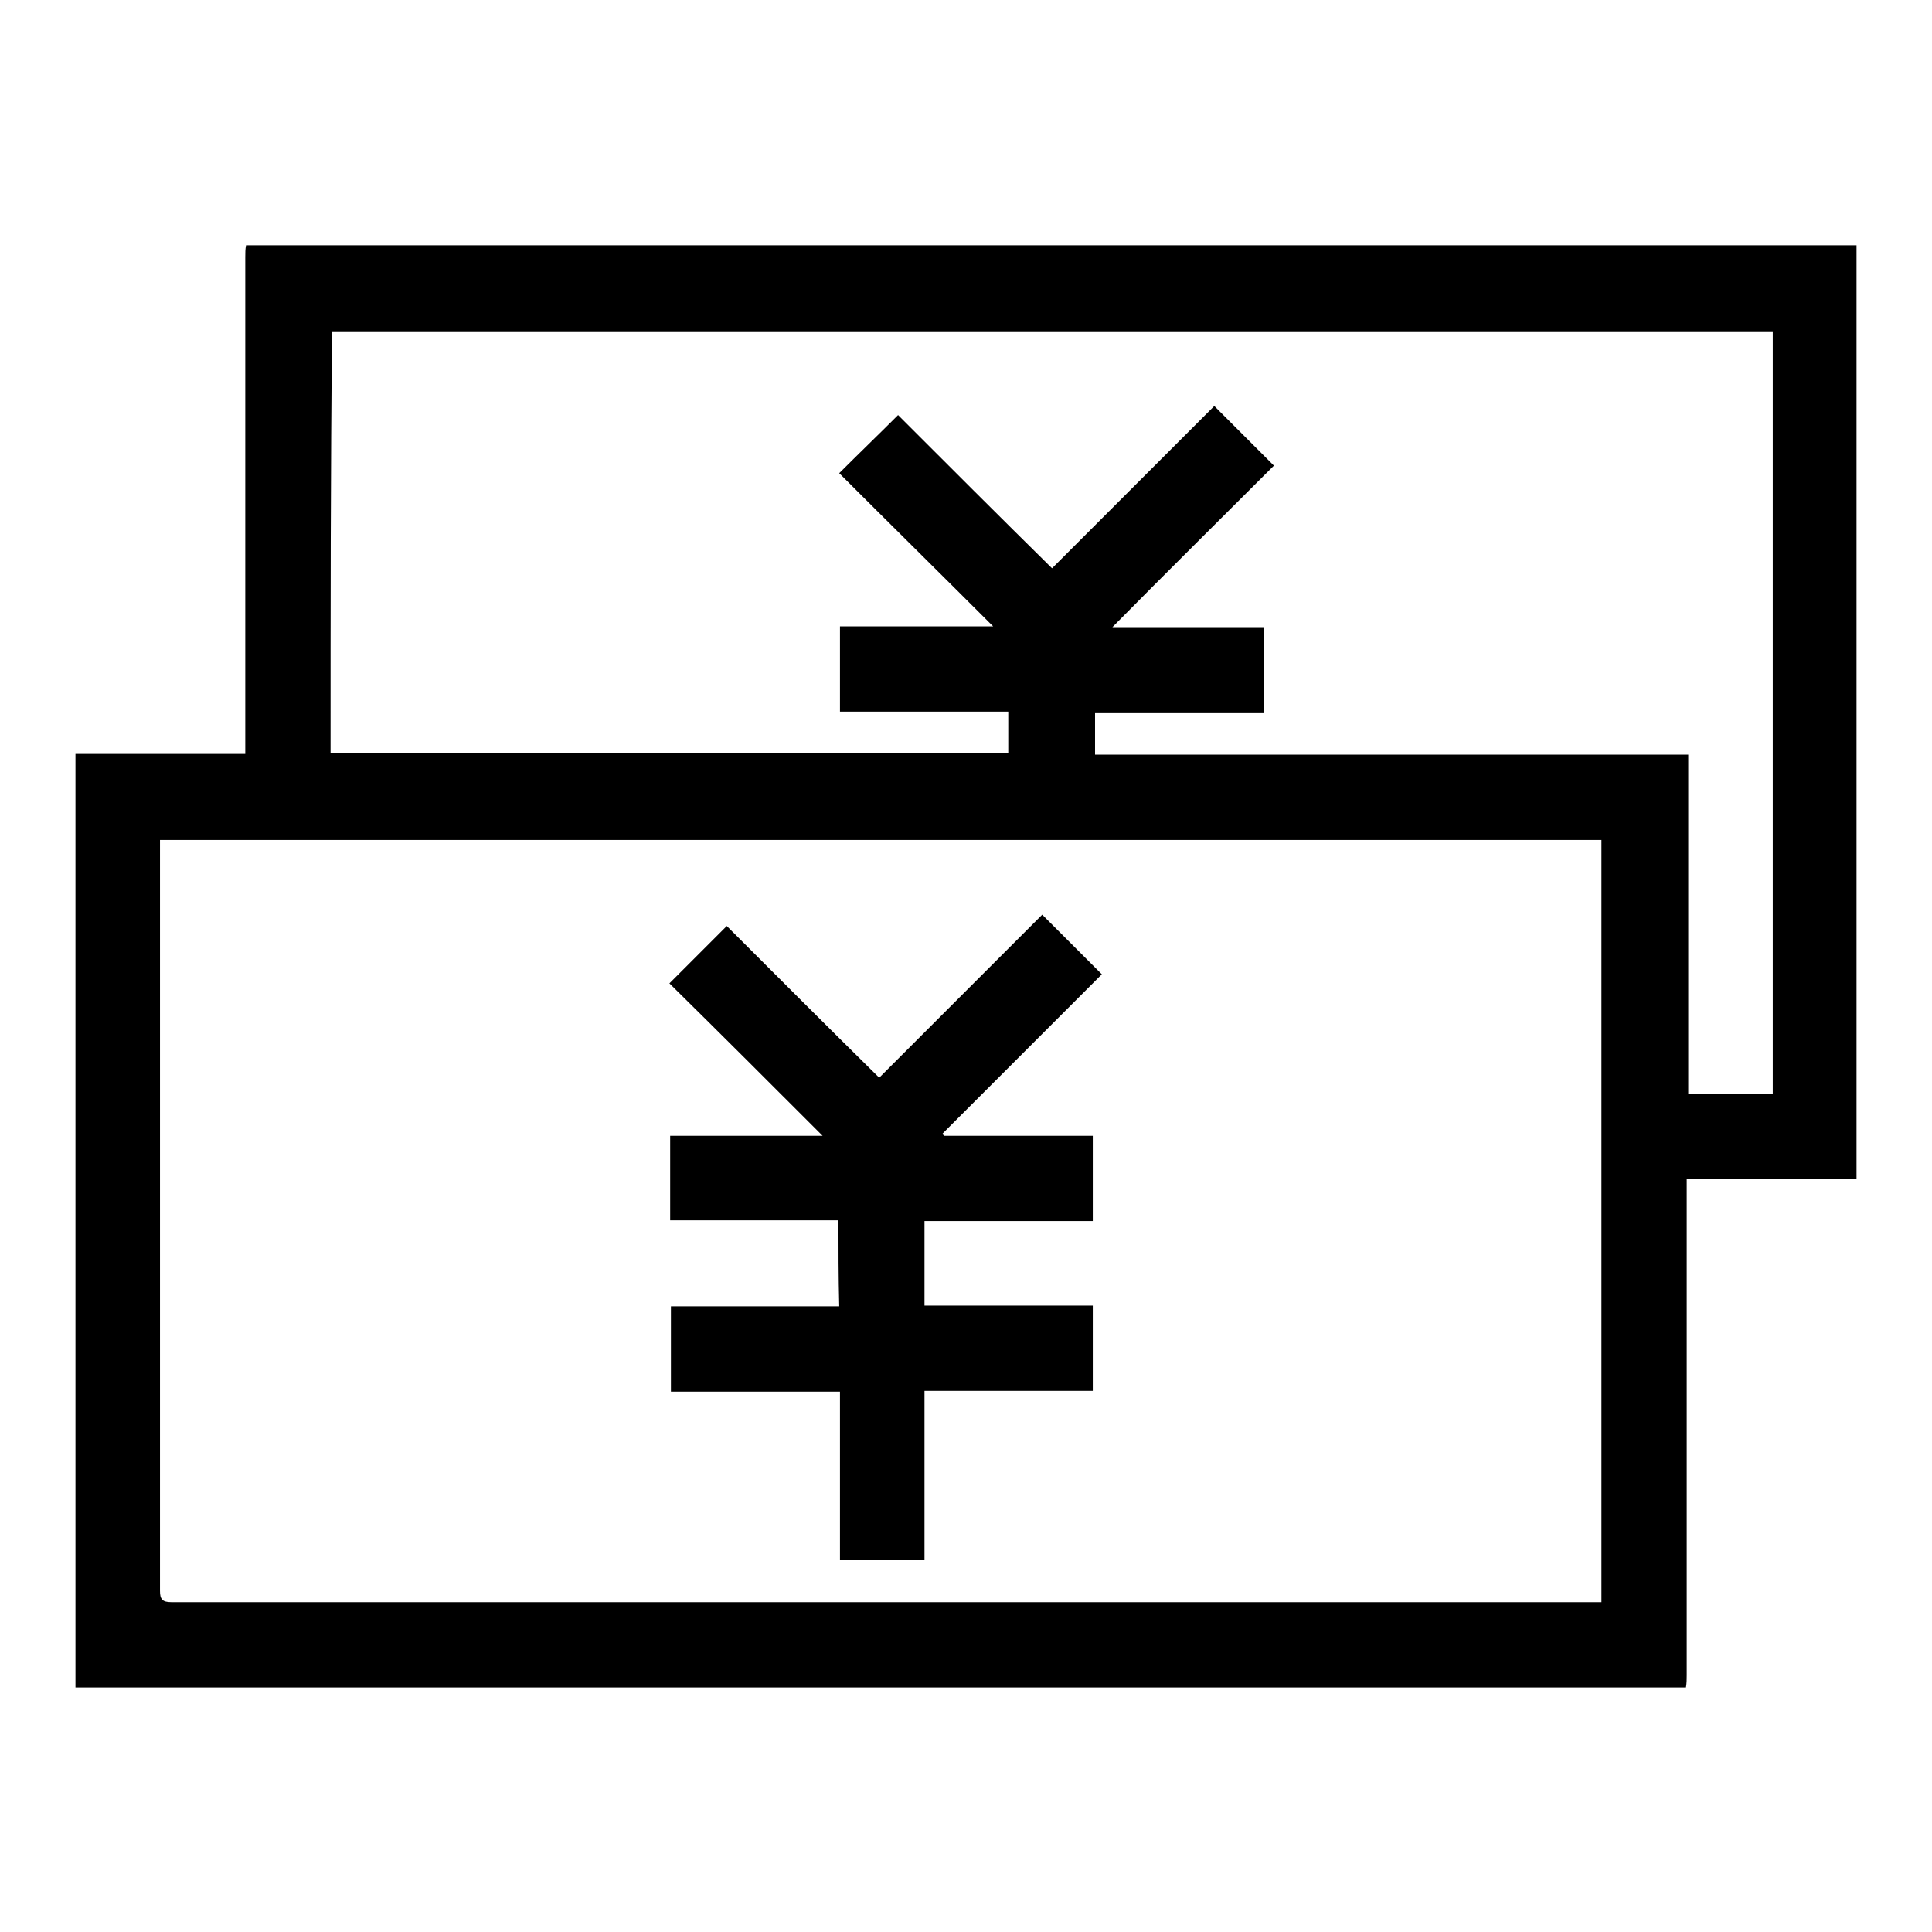
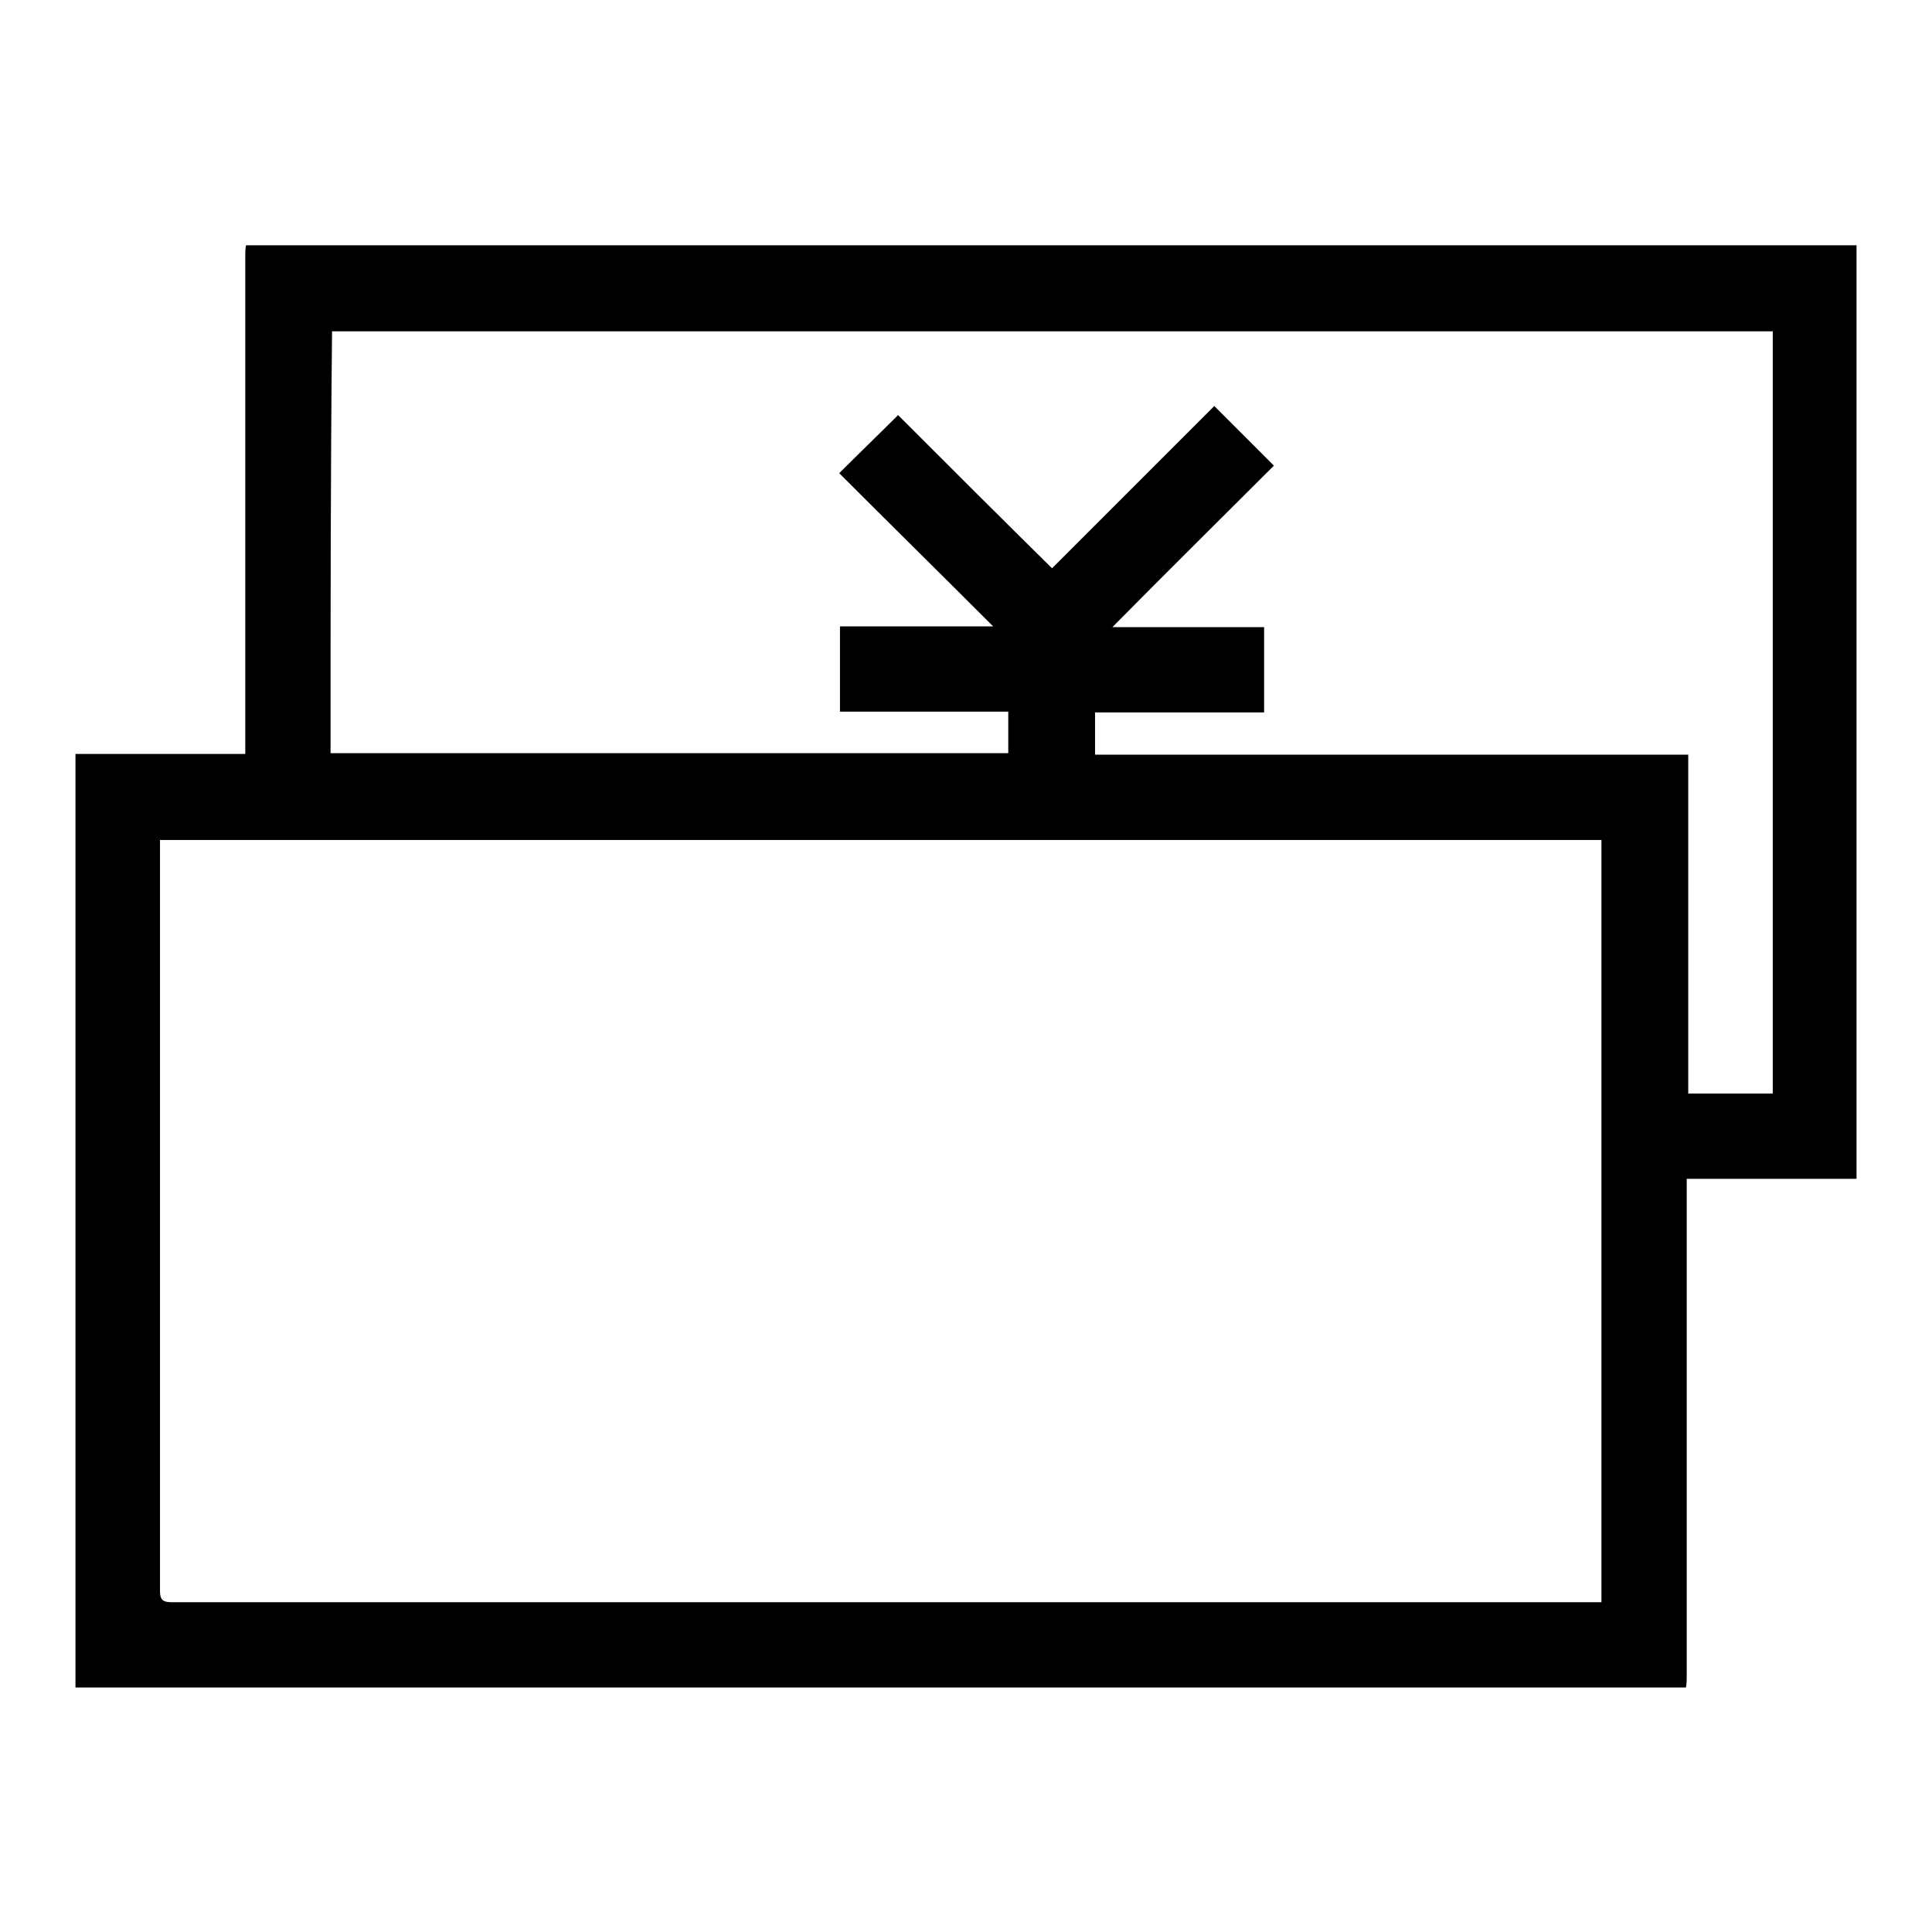
<svg xmlns="http://www.w3.org/2000/svg" version="1.1" x="0px" y="0px" viewBox="0 0 256 256" enable-background="new 0 0 256 256" xml:space="preserve">
  <g>
    <g>
      <path fill="#000000" d="M223.4,223.6c-71.1,0-142.3,0-213.4,0c0-41.2,0-82.5,0-123.7c7.5,0,14.9,0,22.5,0c0-0.7,0-1.3,0-1.8c0-21.3,0-42.6,0-64c0-0.6,0-1.1,0.1-1.6c71.1,0,142.3,0,213.4,0c0,41.2,0,82.5,0,123.7c-7.5,0-14.9,0-22.5,0c0,0.7,0,1.3,0,1.8c0,21.3,0,42.6,0,64C223.5,222.5,223.5,223,223.4,223.6z M212.2,111.3c-63.7,0-127.3,0-191,0c0,0.5,0,0.9,0,1.3c0,32.8,0,65.5,0,98.2c0,1.1,0.3,1.5,1.5,1.5c62.7,0,125.5,0,188.2,0c0.4,0,0.9,0,1.3,0C212.2,178.5,212.2,145,212.2,111.3z M43.8,99.8c30,0,59.9,0,89.8,0c0-1.9,0-3.6,0-5.5c-7.5,0-14.9,0-22.3,0c0-3.8,0-7.4,0-11.3c6.7,0,13.4,0,20.3,0c-6.9-6.9-13.7-13.6-20.4-20.3c2.6-2.6,5.2-5.1,7.8-7.7c6.7,6.7,13.4,13.4,20.4,20.3c7.2-7.2,14.4-14.4,21.5-21.5c2.6,2.6,5.2,5.2,7.9,7.9c-7,7-14.1,14-21.4,21.4c6.9,0,13.4,0,20.1,0c0,3.8,0,7.5,0,11.3c-7.5,0-15,0-22.4,0c0,1.9,0,3.7,0,5.6c26.2,0,52.3,0,78.6,0c0,15,0,29.9,0,44.9c3.8,0,7.4,0,11.2,0c0-33.7,0-67.3,0-101c-63.7,0-127.3,0-190.9,0C43.8,62.5,43.8,81.1,43.8,99.8z" />
-       <path fill="#000000" d="M111.1,161.7c-7.5,0-14.9,0-22.3,0c0-3.7,0-7.4,0-11.2c6.7,0,13.4,0,20.2,0c-6.9-6.9-13.6-13.6-20.3-20.2c2.7-2.7,5.2-5.2,7.6-7.6c6.6,6.6,13.3,13.3,20.2,20.1c7.3-7.3,14.5-14.5,21.6-21.6c2.7,2.7,5.3,5.3,7.9,7.9c-7,7-14,14-21.1,21.1c0,0.1,0.1,0.2,0.2,0.3c6.5,0,13.1,0,19.7,0c0,3.8,0,7.5,0,11.3c-7.4,0-14.8,0-22.3,0c0,3.8,0,7.4,0,11.2c7.4,0,14.8,0,22.3,0c0,3.8,0,7.5,0,11.3c-7.4,0-14.8,0-22.3,0c0,7.5,0,14.9,0,22.4c-3.8,0-7.5,0-11.2,0c0-7.4,0-14.8,0-22.3c-7.5,0-14.9,0-22.4,0c0-3.8,0-7.5,0-11.3c7.4,0,14.8,0,22.3,0C111.1,169.2,111.1,165.5,111.1,161.7z" />
    </g>
  </g>
</svg>